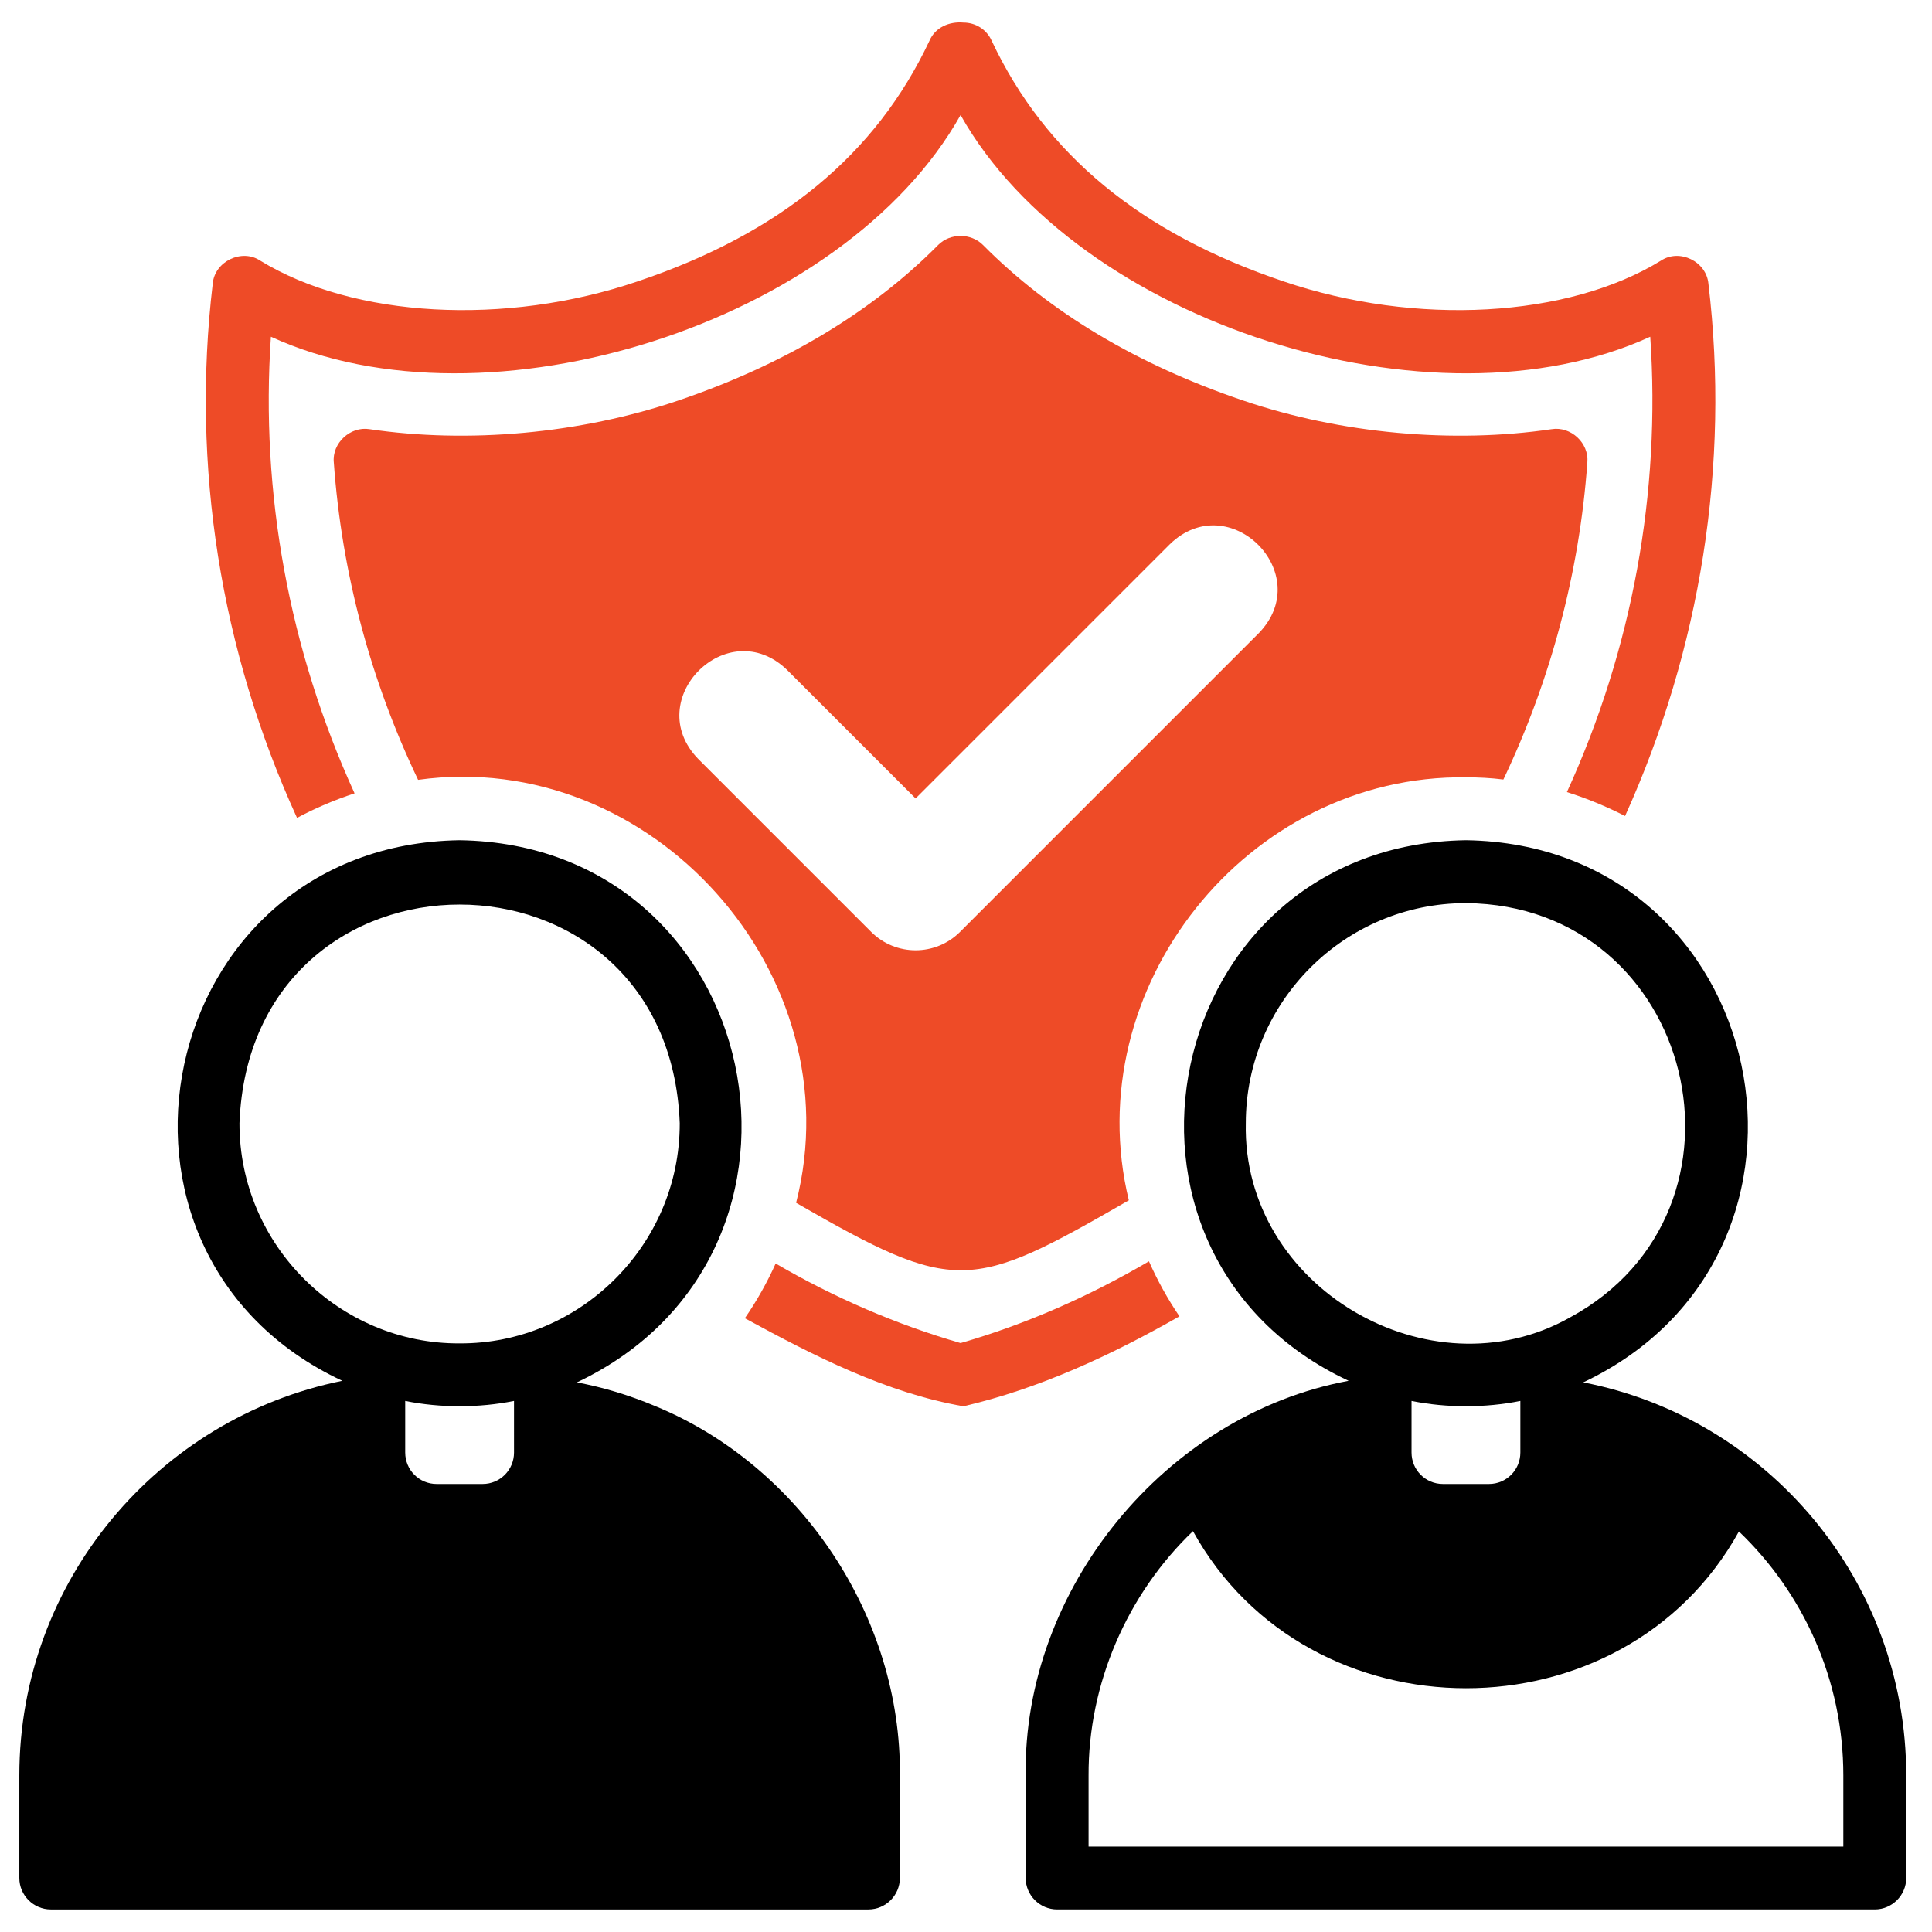
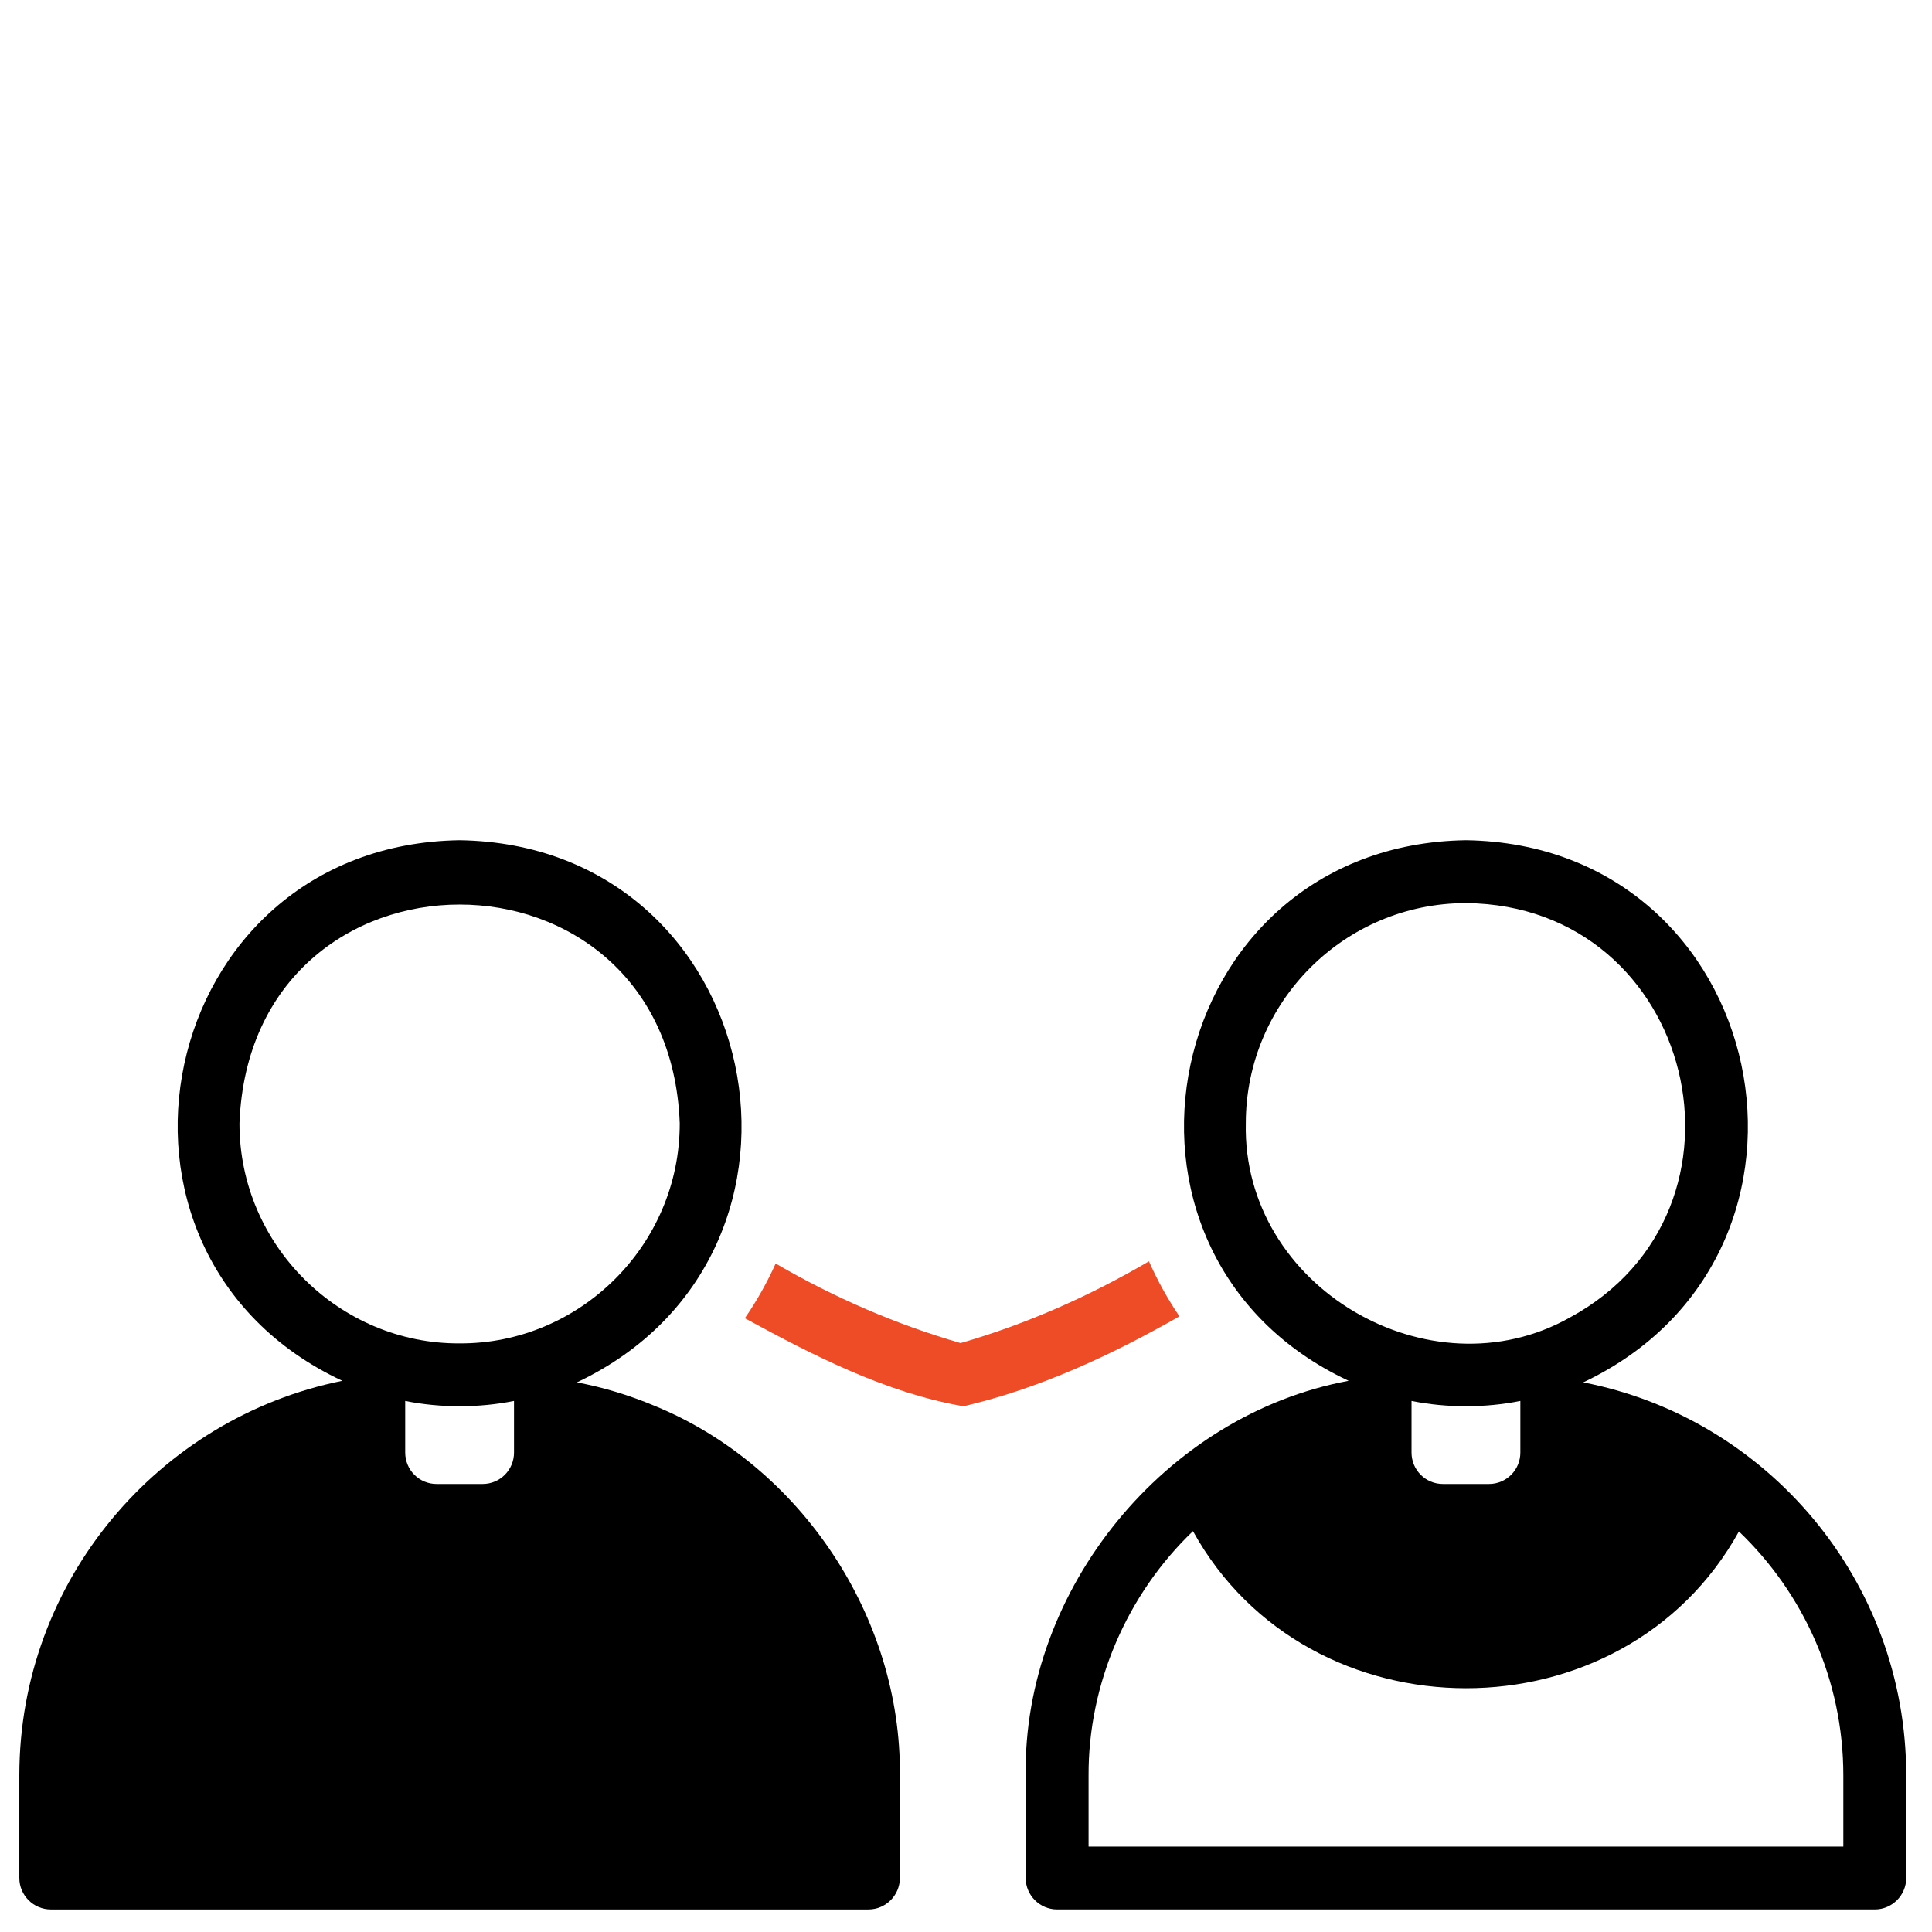
<svg xmlns="http://www.w3.org/2000/svg" id="Layer_1" x="0px" y="0px" width="600px" height="600px" viewBox="0 0 600 600" xml:space="preserve">
  <g>
-     <path fill="#EE4B27" d="M110.115,246.387c-20.314-44.536-29.299-93.271-25.979-141.81c67.225,30.881,177.923-4.186,214.18-68.854   c36.356,64.664,146.917,99.746,214.18,68.854c3.32,48.344-5.567,96.981-25.882,141.419c6.251,1.953,12.306,4.493,18.068,7.422   c23.438-51.86,32.619-108.994,25.88-165.347c-0.652-6.91-8.979-10.943-14.746-7.13c-28.909,17.775-76.082,20.412-117.198,6.446   c-44.341-14.942-74.03-39.457-90.634-74.714c-1.563-3.516-4.98-5.664-8.79-5.664c-4.356-0.386-8.76,1.453-10.548,5.664   c-16.603,35.257-46.195,59.771-90.633,74.714c-41.117,13.966-88.191,11.33-117.198-6.446c-5.708-3.815-14.154,0.223-14.747,7.13   c-6.739,56.646,2.441,113.975,26.174,165.933C97.907,250.977,103.865,248.437,110.115,246.387L110.115,246.387z" />
    <path fill="#EE4B27" d="M356.816,391.712c-18.652,10.938-38.187,19.533-58.5,25.394c-19.924-5.764-39.164-14.063-57.427-24.709   c-2.637,5.859-5.86,11.62-9.571,16.992c21.574,11.777,44.061,23.207,67.876,27.35c23.463-5.446,45.764-15.778,67.096-27.935   C362.58,403.334,359.454,397.67,356.816,391.712L356.816,391.712z" />
-     <path fill="#EE4B27" d="M455.265,241.405c3.906,0,7.813,0.195,11.621,0.684c14.748-30.96,23.637-64.459,26.077-98.447   c0.572-6.003-5.087-11.354-11.134-10.353c-30.472,4.493-65.24,1.465-95.713-8.888c-32.911-11.134-60.063-27.346-80.865-48.344   c-3.712-3.711-10.158-3.711-13.869,0c-20.802,20.998-47.953,37.21-80.769,48.344c-30.569,10.353-65.338,13.38-95.81,8.888   c-6.003-1.003-11.751,4.351-11.134,10.353c2.441,34.085,11.329,67.486,26.174,98.544c72.553-10.082,135.579,60.44,117.394,131.36   c49.539,28.515,54.154,27.574,103.33-0.782C334.563,306.832,387.313,240.514,455.265,241.405L455.265,241.405z M298.161,289.399   c-7.63,7.63-19.991,7.63-27.621,0l-53.716-53.716c-17.839-18.437,9.153-45.481,27.622-27.62l39.905,39.905l78.971-78.971   c18.445-17.842,45.479,9.157,27.621,27.621C390.941,196.617,298.161,289.399,298.161,289.399L298.161,289.399z" />
    <path d="M203.386,436.638c-7.911-3.32-15.919-5.763-24.222-7.323c84.735-40.132,58.342-166.954-36.43-168.375   C47.951,262.368,21.582,389.2,106.306,428.825C49.27,440.35,6.004,490.843,6.004,551.395v31.84c0,5.372,4.395,9.767,9.767,9.767   H269.7c5.372,0,9.767-4.395,9.767-9.767v-31.84C279.949,502.282,248.729,455.227,203.386,436.638z M74.37,348.837   c3.429-90.562,133.307-90.557,136.731,0c0.057,38.007-31.235,68.575-68.366,68.366C105.606,417.414,74.313,386.844,74.37,348.837z    M159.632,451.092c0,5.372-4.297,9.768-9.767,9.768h-14.259c-5.469,0-9.767-4.396-9.767-9.768v-16.017   c10.893,2.199,22.899,2.199,33.792,0L159.632,451.092L159.632,451.092z" />
    <path d="M491.693,429.313c84.733-40.131,58.342-166.953-36.432-168.375c-94.783,1.429-121.152,128.261-36.428,167.886   c-57.016,10.595-101.115,64.729-100.302,122.569v31.84c0,5.372,4.395,9.767,9.767,9.767h253.929c5.372,0,9.768-4.395,9.768-9.767   v-31.84C591.995,490.843,548.73,440.35,491.693,429.313z M386.898,348.837c0-37.698,30.667-68.365,68.365-68.365   c71.267,0.62,93.974,95.31,32.229,128.722C444.127,433.601,385.757,399.84,386.898,348.837z M472.16,435.075v16.017   c0,5.372-4.297,9.768-9.768,9.768h-14.259c-5.47,0-9.767-4.396-9.767-9.768v-16.017   C449.261,437.274,461.269,437.274,472.16,435.075z M572.463,573.467H338.066v-22.072c-0.117-28.35,11.901-56.268,32.425-75.886   c35.899,65.001,133.616,65.067,169.547,0.099c19.923,19.044,32.425,46,32.425,75.787V573.467L572.463,573.467z" />
  </g>
</svg>